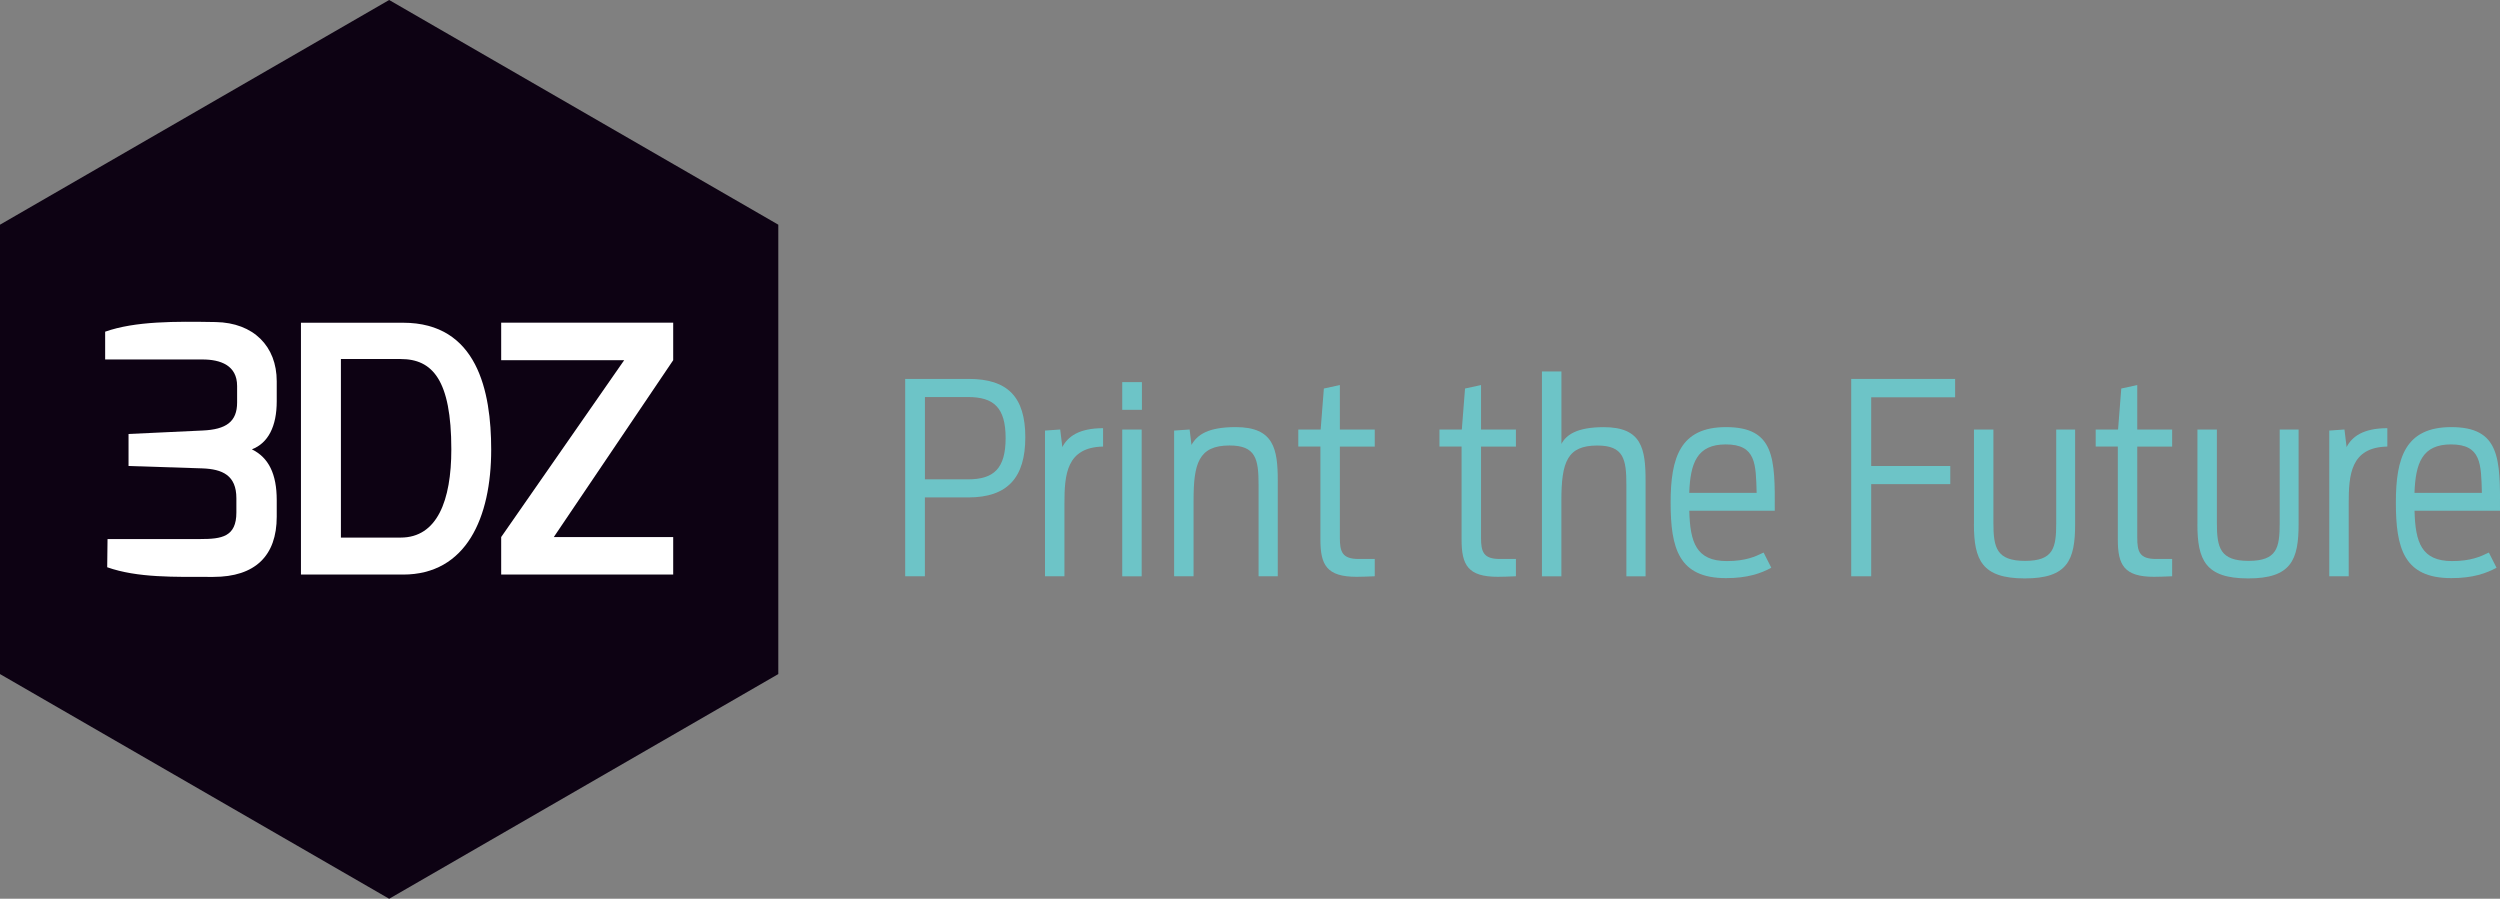
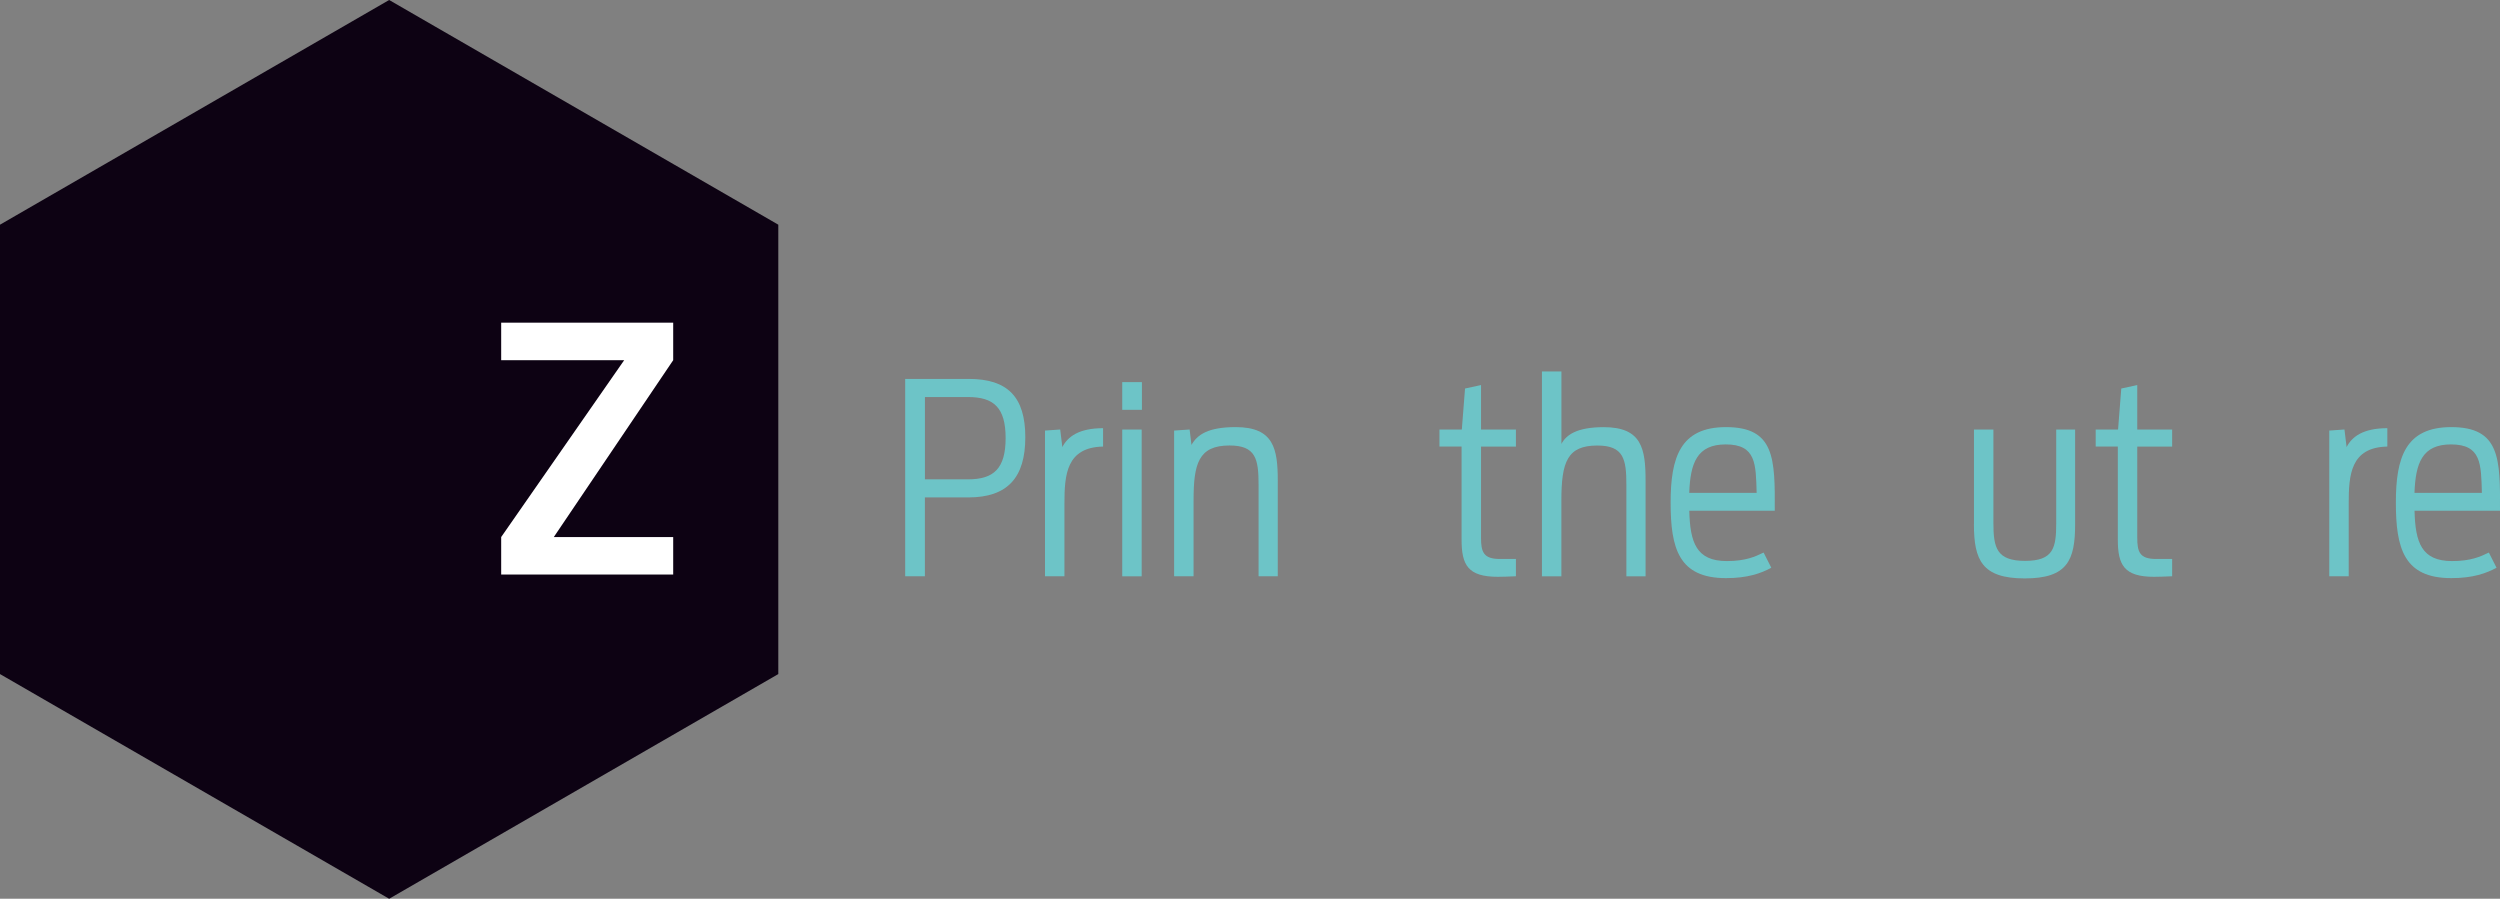
<svg xmlns="http://www.w3.org/2000/svg" id="Livello_2" data-name="Livello 2" viewBox="0 0 513.04 184.44">
  <rect x="0" y="0" width="513.04" height="184.44" fill="#808080" stroke="none" />
  <defs>
    <style>
      .cls-1 {
        fill: #0d0213;
      }

      .cls-2 {
        fill: #6dc4c7;
      }

      .cls-3 {
        fill: #fff;
      }
    </style>
  </defs>
  <g id="Livello_1-2" data-name="Livello 1">
    <g>
      <g>
        <path class="cls-2" d="M185.76,77.76h13.06c7.98,0,11.59,3.72,11.59,11.97s-3.61,12.35-11.7,12.35h-8.91v16.18h-4.04v-40.5ZM198.66,98.37c5.25,0,7.71-2.19,7.71-8.47s-2.46-8.42-7.71-8.42h-8.85v16.89h8.85Z" />
        <path class="cls-2" d="M214.45,88.36l3.12-.22.44,3.61c1.09-2.13,3.39-3.88,8.36-3.88v3.77c-7.54.16-7.93,5.79-7.93,11.7v14.92h-3.99v-29.9Z" />
        <path class="cls-2" d="M230.3,78.42h4.04v5.68h-4.04v-5.68ZM230.3,88.15h3.99v30.12h-3.99v-30.12Z" />
        <path class="cls-2" d="M240.96,88.36l3.17-.22.38,3.17c1.2-2.13,3.44-3.66,9.07-3.66,7.82,0,8.64,4.43,8.64,11.04v19.57h-3.94v-18.75c0-5.3-.55-8.09-5.96-8.09-6.39,0-7.38,3.77-7.38,11.26v15.58h-3.99v-29.9Z" />
-         <path class="cls-2" d="M266.43,88.15h4.59l.66-8.42,3.28-.71v9.13h7.16v3.5h-7.16v18.69c0,2.84.44,4.37,3.83,4.37h3.33v3.55c-.55.05-3.28.11-3.72.11-6.18,0-7.43-2.46-7.43-7.65v-19.08h-4.54v-3.5Z" />
        <path class="cls-2" d="M295.4,88.15h4.59l.66-8.42,3.28-.71v9.13h7.16v3.5h-7.16v18.69c0,2.84.44,4.37,3.83,4.37h3.33v3.55c-.55.05-3.28.11-3.72.11-6.18,0-7.43-2.46-7.43-7.65v-19.08h-4.54v-3.5Z" />
        <path class="cls-2" d="M316.44,76.23h3.99v14.87c.98-1.86,3.17-3.44,8.69-3.44,7.82,0,8.58,4.43,8.58,11.04v19.57h-3.94v-18.75c0-5.3-.55-8.09-5.96-8.09-6.12,0-7.38,3.28-7.38,11.26v15.58h-3.99v-42.03Z" />
        <path class="cls-2" d="M342.84,103.12c0-9.24,1.97-15.47,11.37-15.47,10,0,10.06,6.45,10,17.16h-17.54c.16,6.5,1.42,10.33,7.71,10.33,3.88,0,5.85-.93,7.54-1.75l1.58,3.12c-2.13,1.15-4.86,2.13-9.29,2.13-9.73,0-11.37-6.12-11.37-15.52ZM346.66,101.15h13.83c-.16-5.96-.11-9.95-6.34-9.95-5.9,0-7.27,3.83-7.49,9.95Z" />
-         <path class="cls-2" d="M379.9,77.76h21.32v3.77h-17.22v14.1h16.23v3.72h-16.23v18.91h-4.1v-40.5Z" />
        <path class="cls-2" d="M405.09,107.55v-19.4h3.99v19.19c0,5.08.66,7.76,6.5,7.76s6.39-2.68,6.39-7.76v-19.19h3.88v19.4c0,7.38-1.53,11.15-10.33,11.15s-10.44-3.77-10.44-11.15Z" />
        <path class="cls-2" d="M430.07,88.15h4.59l.66-8.42,3.28-.71v9.13h7.16v3.5h-7.16v18.69c0,2.84.44,4.37,3.83,4.37h3.33v3.55c-.55.05-3.28.11-3.72.11-6.18,0-7.43-2.46-7.43-7.65v-19.08h-4.54v-3.5Z" />
-         <path class="cls-2" d="M450.95,107.55v-19.4h3.99v19.19c0,5.08.66,7.76,6.5,7.76s6.39-2.68,6.39-7.76v-19.19h3.88v19.4c0,7.38-1.53,11.15-10.33,11.15s-10.44-3.77-10.44-11.15Z" />
        <path class="cls-2" d="M478,88.36l3.12-.22.44,3.61c1.09-2.13,3.39-3.88,8.36-3.88v3.77c-7.54.16-7.93,5.79-7.93,11.7v14.92h-3.99v-29.9Z" />
        <path class="cls-2" d="M491.67,103.12c0-9.24,1.97-15.47,11.37-15.47,10,0,10.06,6.45,10,17.16h-17.54c.16,6.5,1.42,10.33,7.71,10.33,3.88,0,5.85-.93,7.54-1.75l1.58,3.12c-2.13,1.15-4.86,2.13-9.29,2.13-9.73,0-11.37-6.12-11.37-15.52ZM495.49,101.15h13.83c-.16-5.96-.11-9.95-6.34-9.95-5.9,0-7.27,3.83-7.49,9.95Z" />
      </g>
      <polygon class="cls-1" points="79.86 0 0 46.11 0 138.33 79.86 184.44 159.72 138.33 159.72 46.11 79.86 0" />
      <g>
-         <path class="cls-3" d="M21.57,68.07c6.21-2.19,14.44-2.12,22.7-1.98,7.77.14,12.52,4.98,12.52,12.14v4.13c0,5.15-1.76,8.57-5.1,9.85,3.44,1.69,5.1,5.05,5.1,10.41v3.42c0,7.99-4.4,12.35-13.01,12.35-8.05,0-15.57.21-21.78-1.98l.07-5.79h19.06c4.36,0,7.38-.44,7.38-5.45v-2.93c0-4.72-2.89-5.96-6.95-6.12l-15.18-.49v-6.57l15.18-.71c4.87-.21,7.1-1.82,7.1-5.75v-3.39c0-4.24-3.42-5.44-7.1-5.44h-19.98v-5.72Z" />
-         <path class="cls-3" d="M61.76,66.23h20.96c15.24,0,18.08,14.05,18.08,26.05,0,13.94-5.1,25.63-18.08,25.63h-20.96v-51.68ZM82.23,110.32c7.47,0,10.39-7.56,10.39-18.11,0-14.29-3.9-18.53-10.39-18.53h-12.27v36.64h12.27Z" />
        <path class="cls-3" d="M102.85,110.21l25.24-36.29h-25.24v-7.7h35.3v7.7l-24.5,36.29h24.5v7.7h-35.3v-7.7Z" />
      </g>
    </g>
  </g>
</svg>